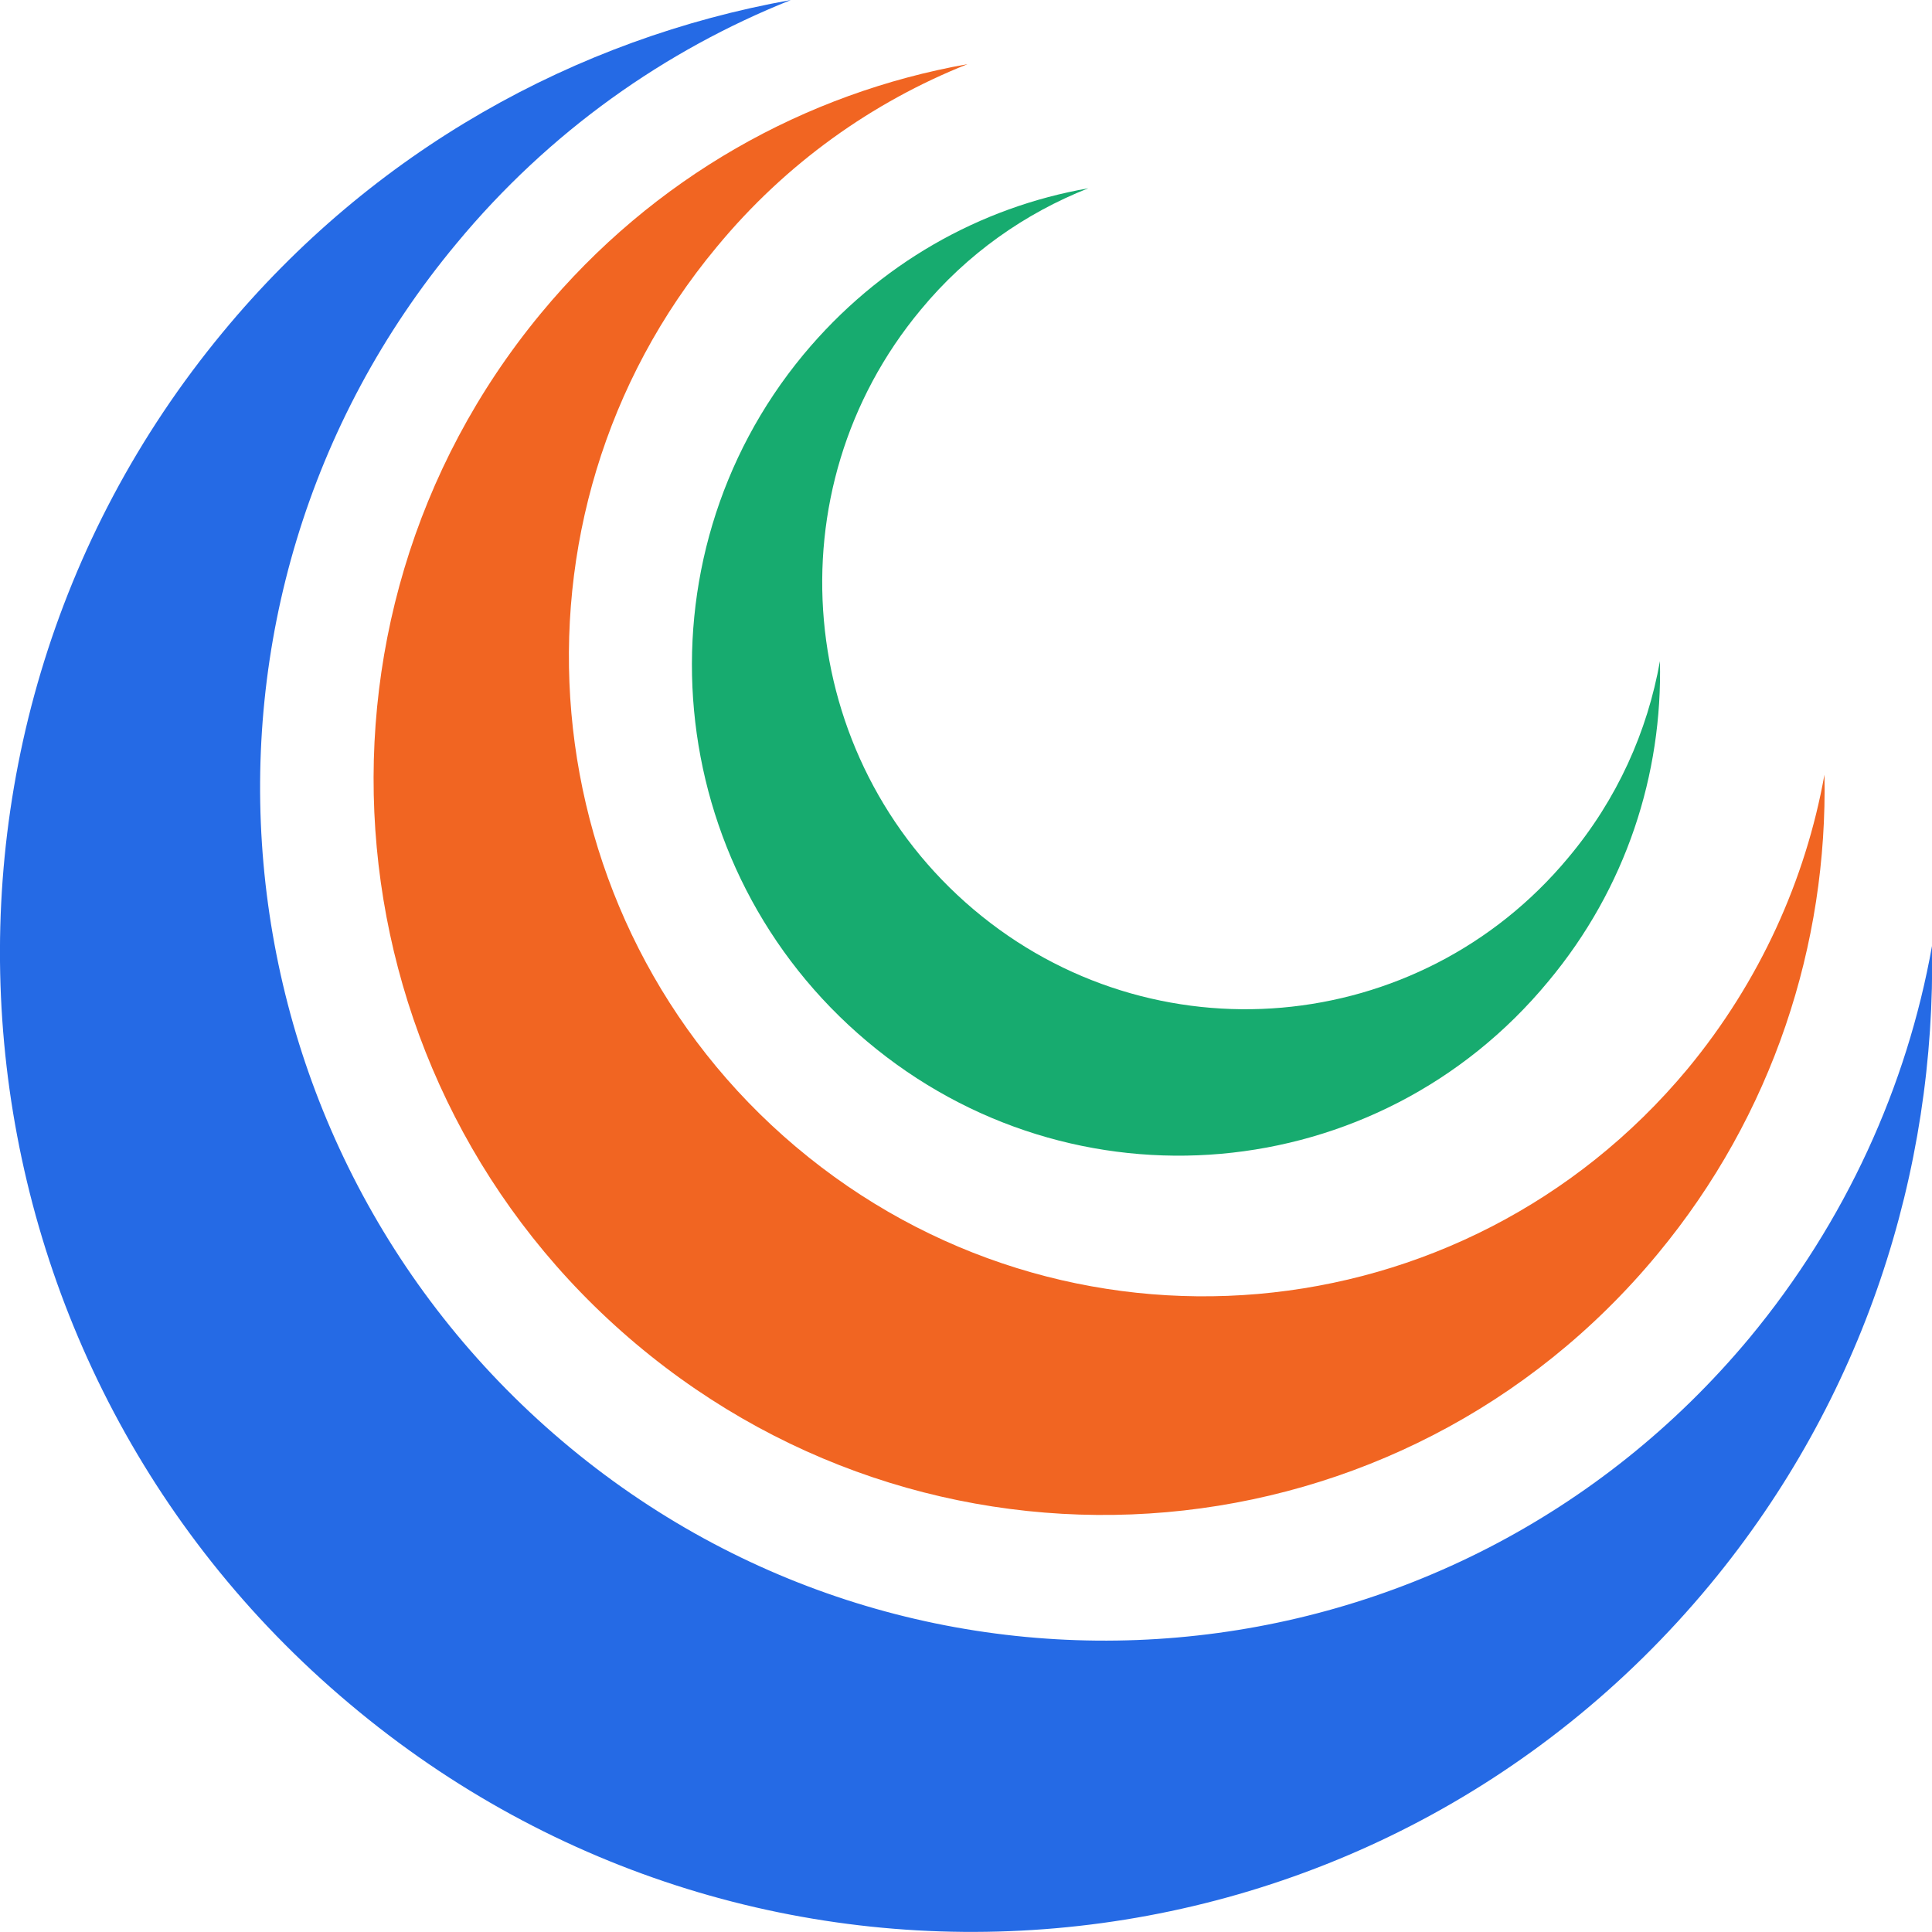
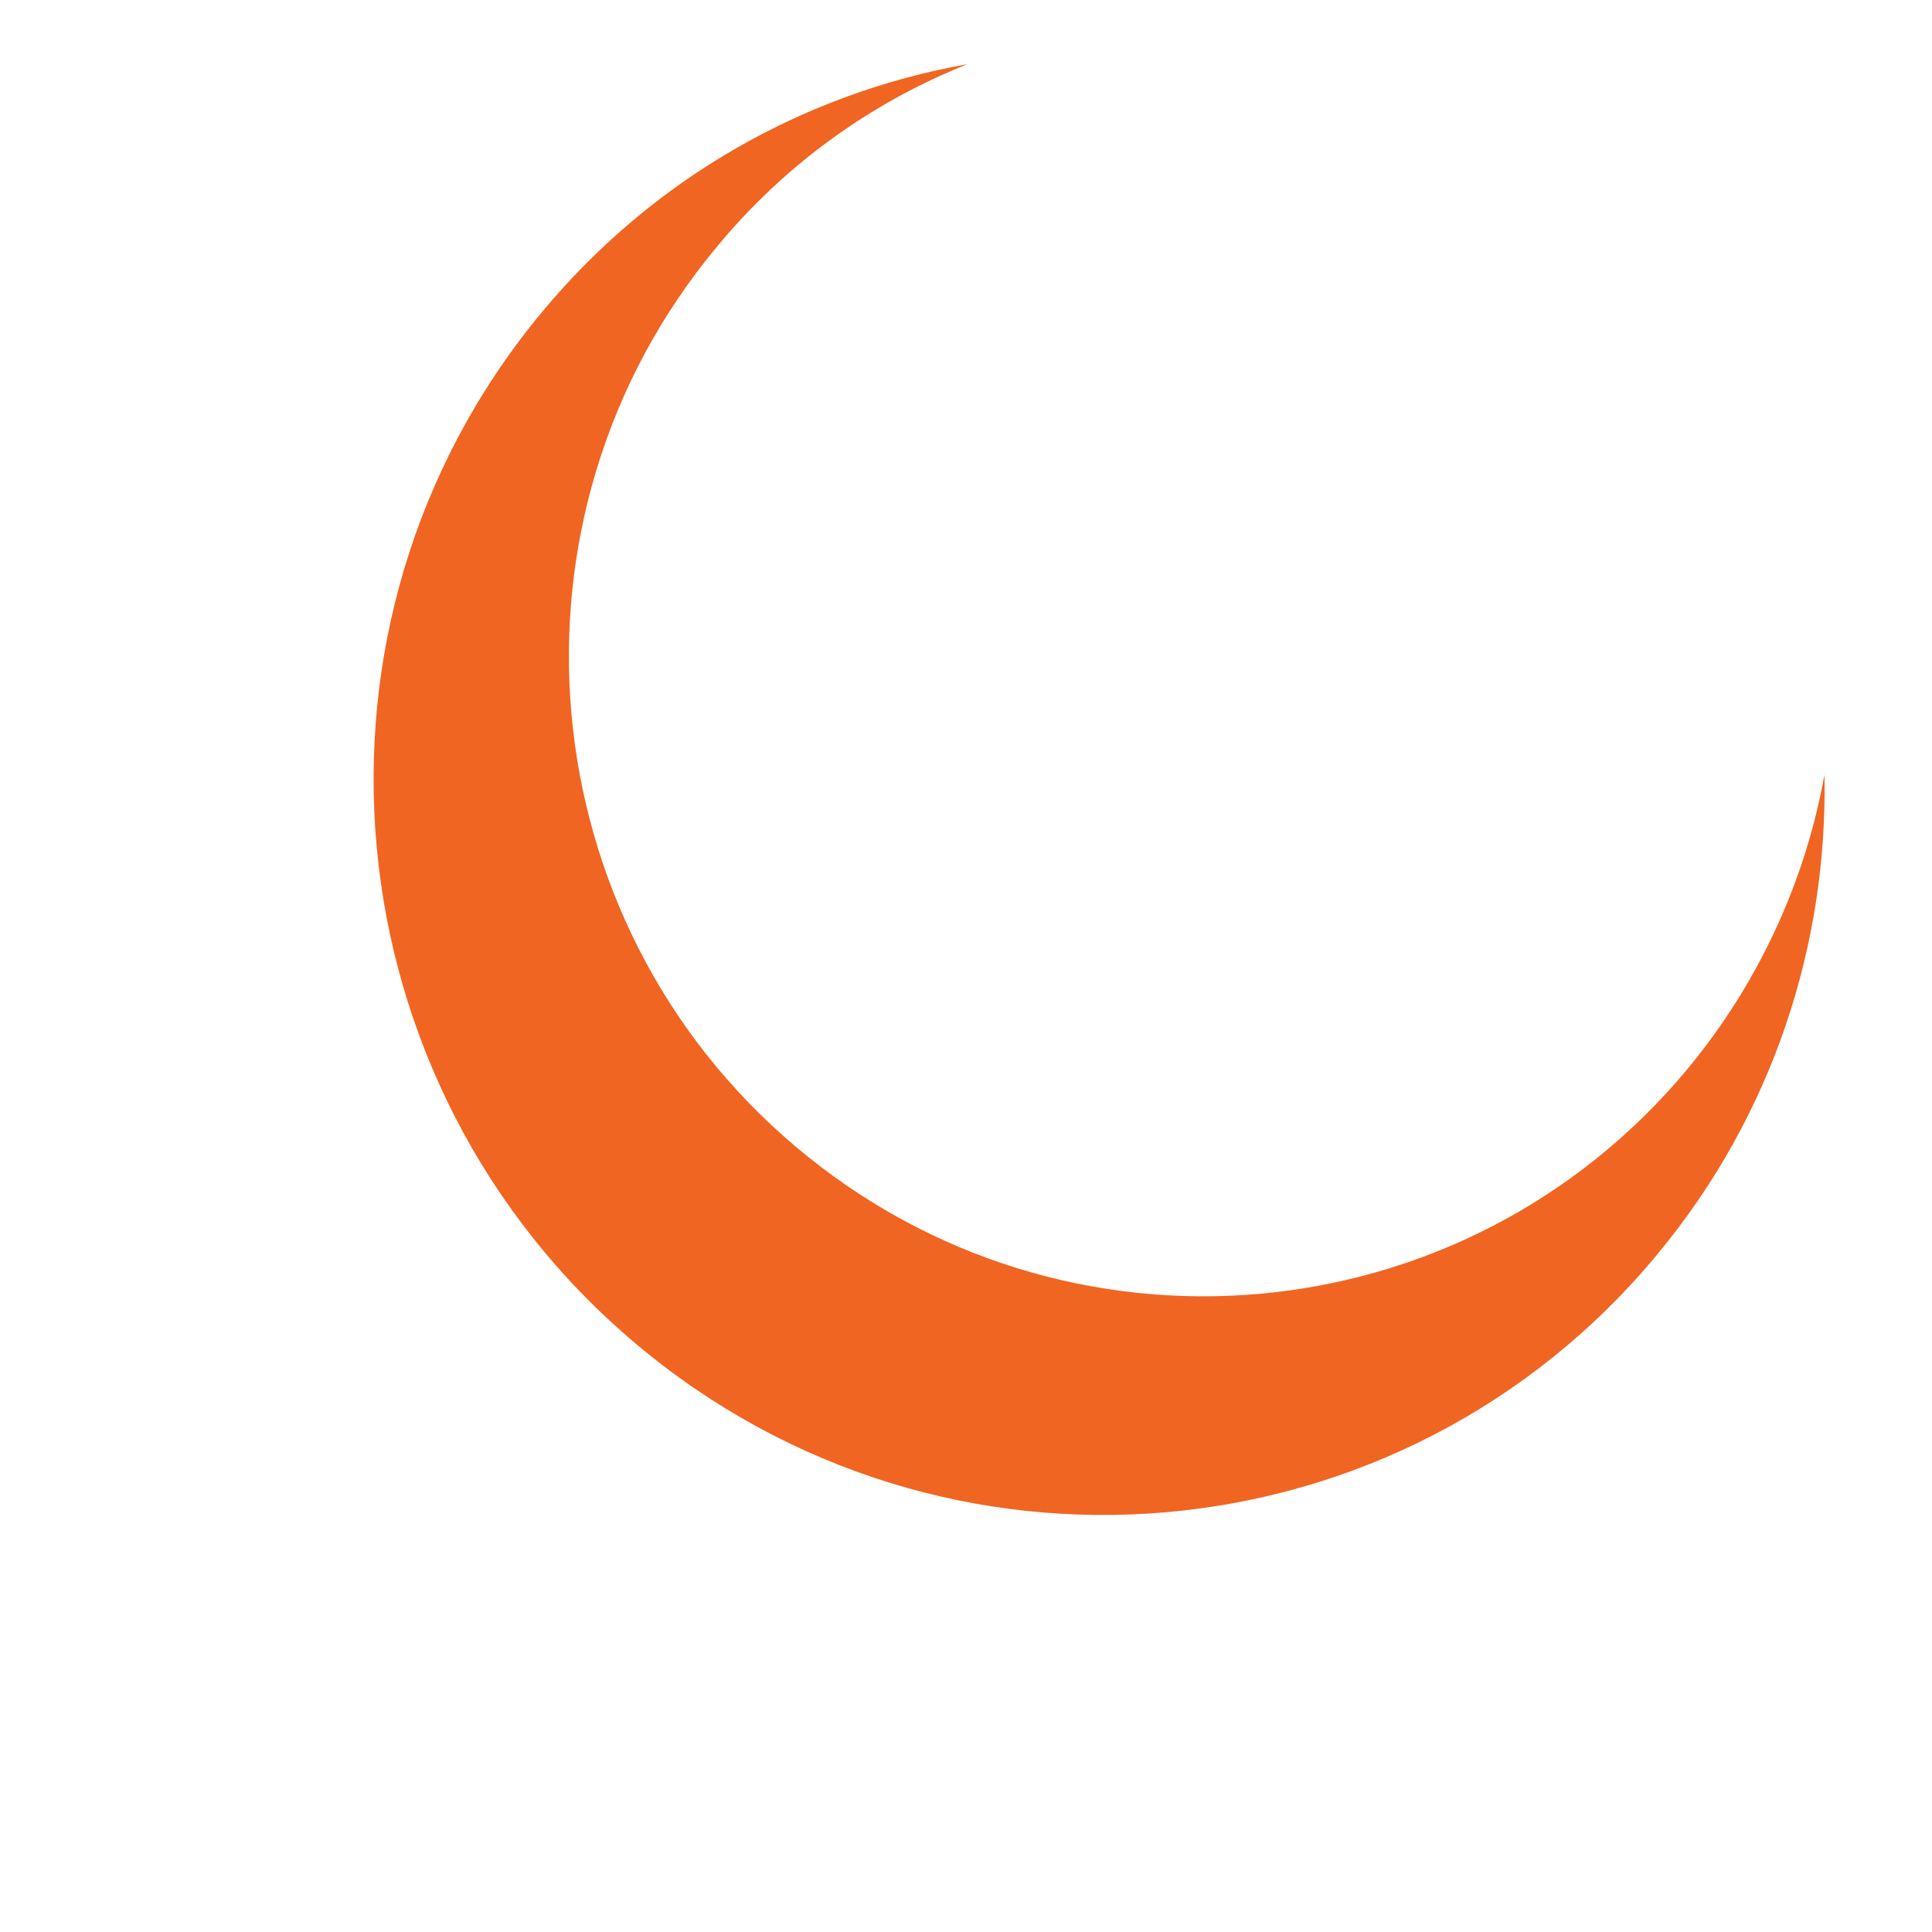
<svg xmlns="http://www.w3.org/2000/svg" xml:space="preserve" x="0px" y="0px" viewBox="0 0 512 512">
-   <path d="M512 250.7c-6.6 37-22.8 73-48.4 103.9C384.4 449.7 243.5 462 149 381.9S41.7 159.7 121 64.5c24.6-29.7 55.3-51.2 88.6-64.5C152.6 10.2 98.8 39.9 59 88.1-31.3 197.3-16.3 360 92.6 451.5c108.8 91.7 270.3 77.5 360.6-31.6 40.7-49.2 59.9-109.5 58.8-169.2" style="fill:#256ae5" />
  <path d="M483.5 205.3c-5 27.8-17.1 54.8-36.3 78-59.5 71.5-165.2 80.6-236.3 20.6s-80.5-166.9-21-238.4C208.3 43.2 231.3 27 256.4 17c-42.8 7.6-83.2 29.9-113.1 66.1-67.8 82-56.5 204.2 25.2 273s203 58.2 270.8-23.8c30.6-36.9 45.1-82.2 44.2-127" style="fill:#f16522" />
-   <path d="M439.9 175.2c-3.3 18.6-11.3 36.6-24.3 52.1C376 274.9 305.4 281.1 258 241s-53.7-111.2-14-158.9c12.3-14.9 27.7-25.6 44.4-32.2-28.6 5-55.4 19.9-75.5 44.1-45.2 54.6-37.7 136.1 16.9 182 54.5 45.9 135.3 38.8 180.5-15.9 20.7-24.8 30.3-55 29.6-84.9" style="fill:#17ab6f" />
</svg>